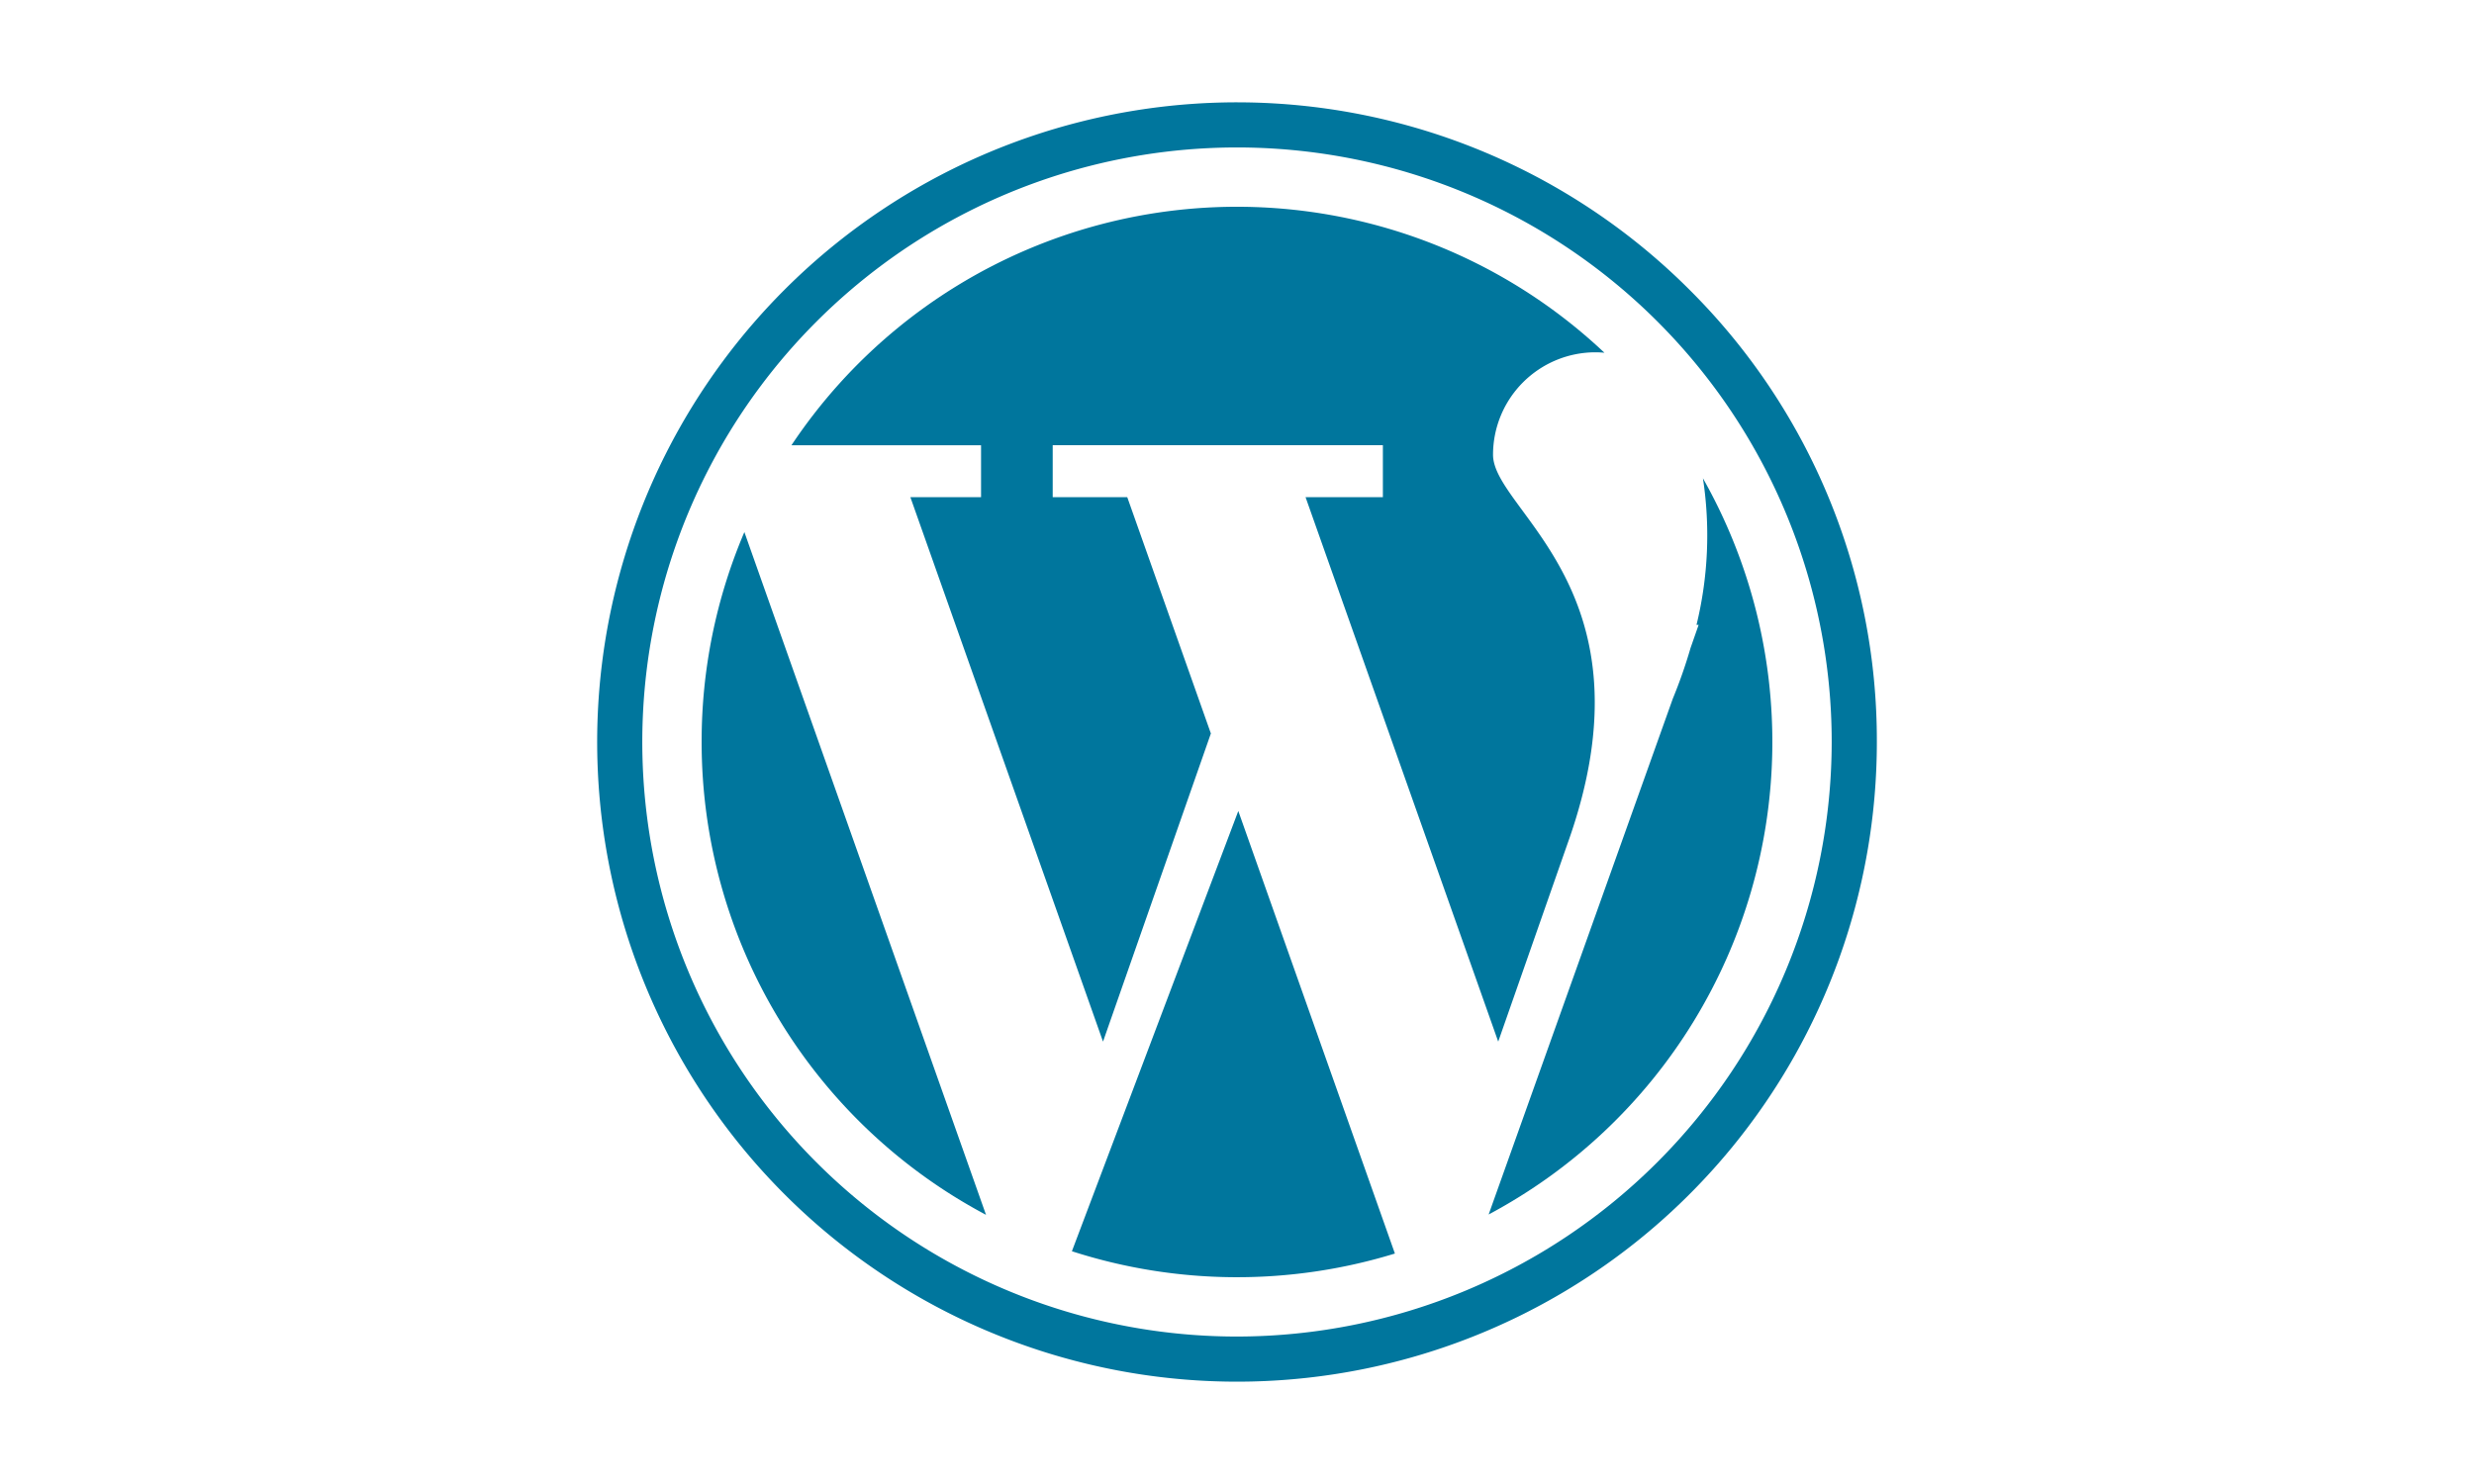
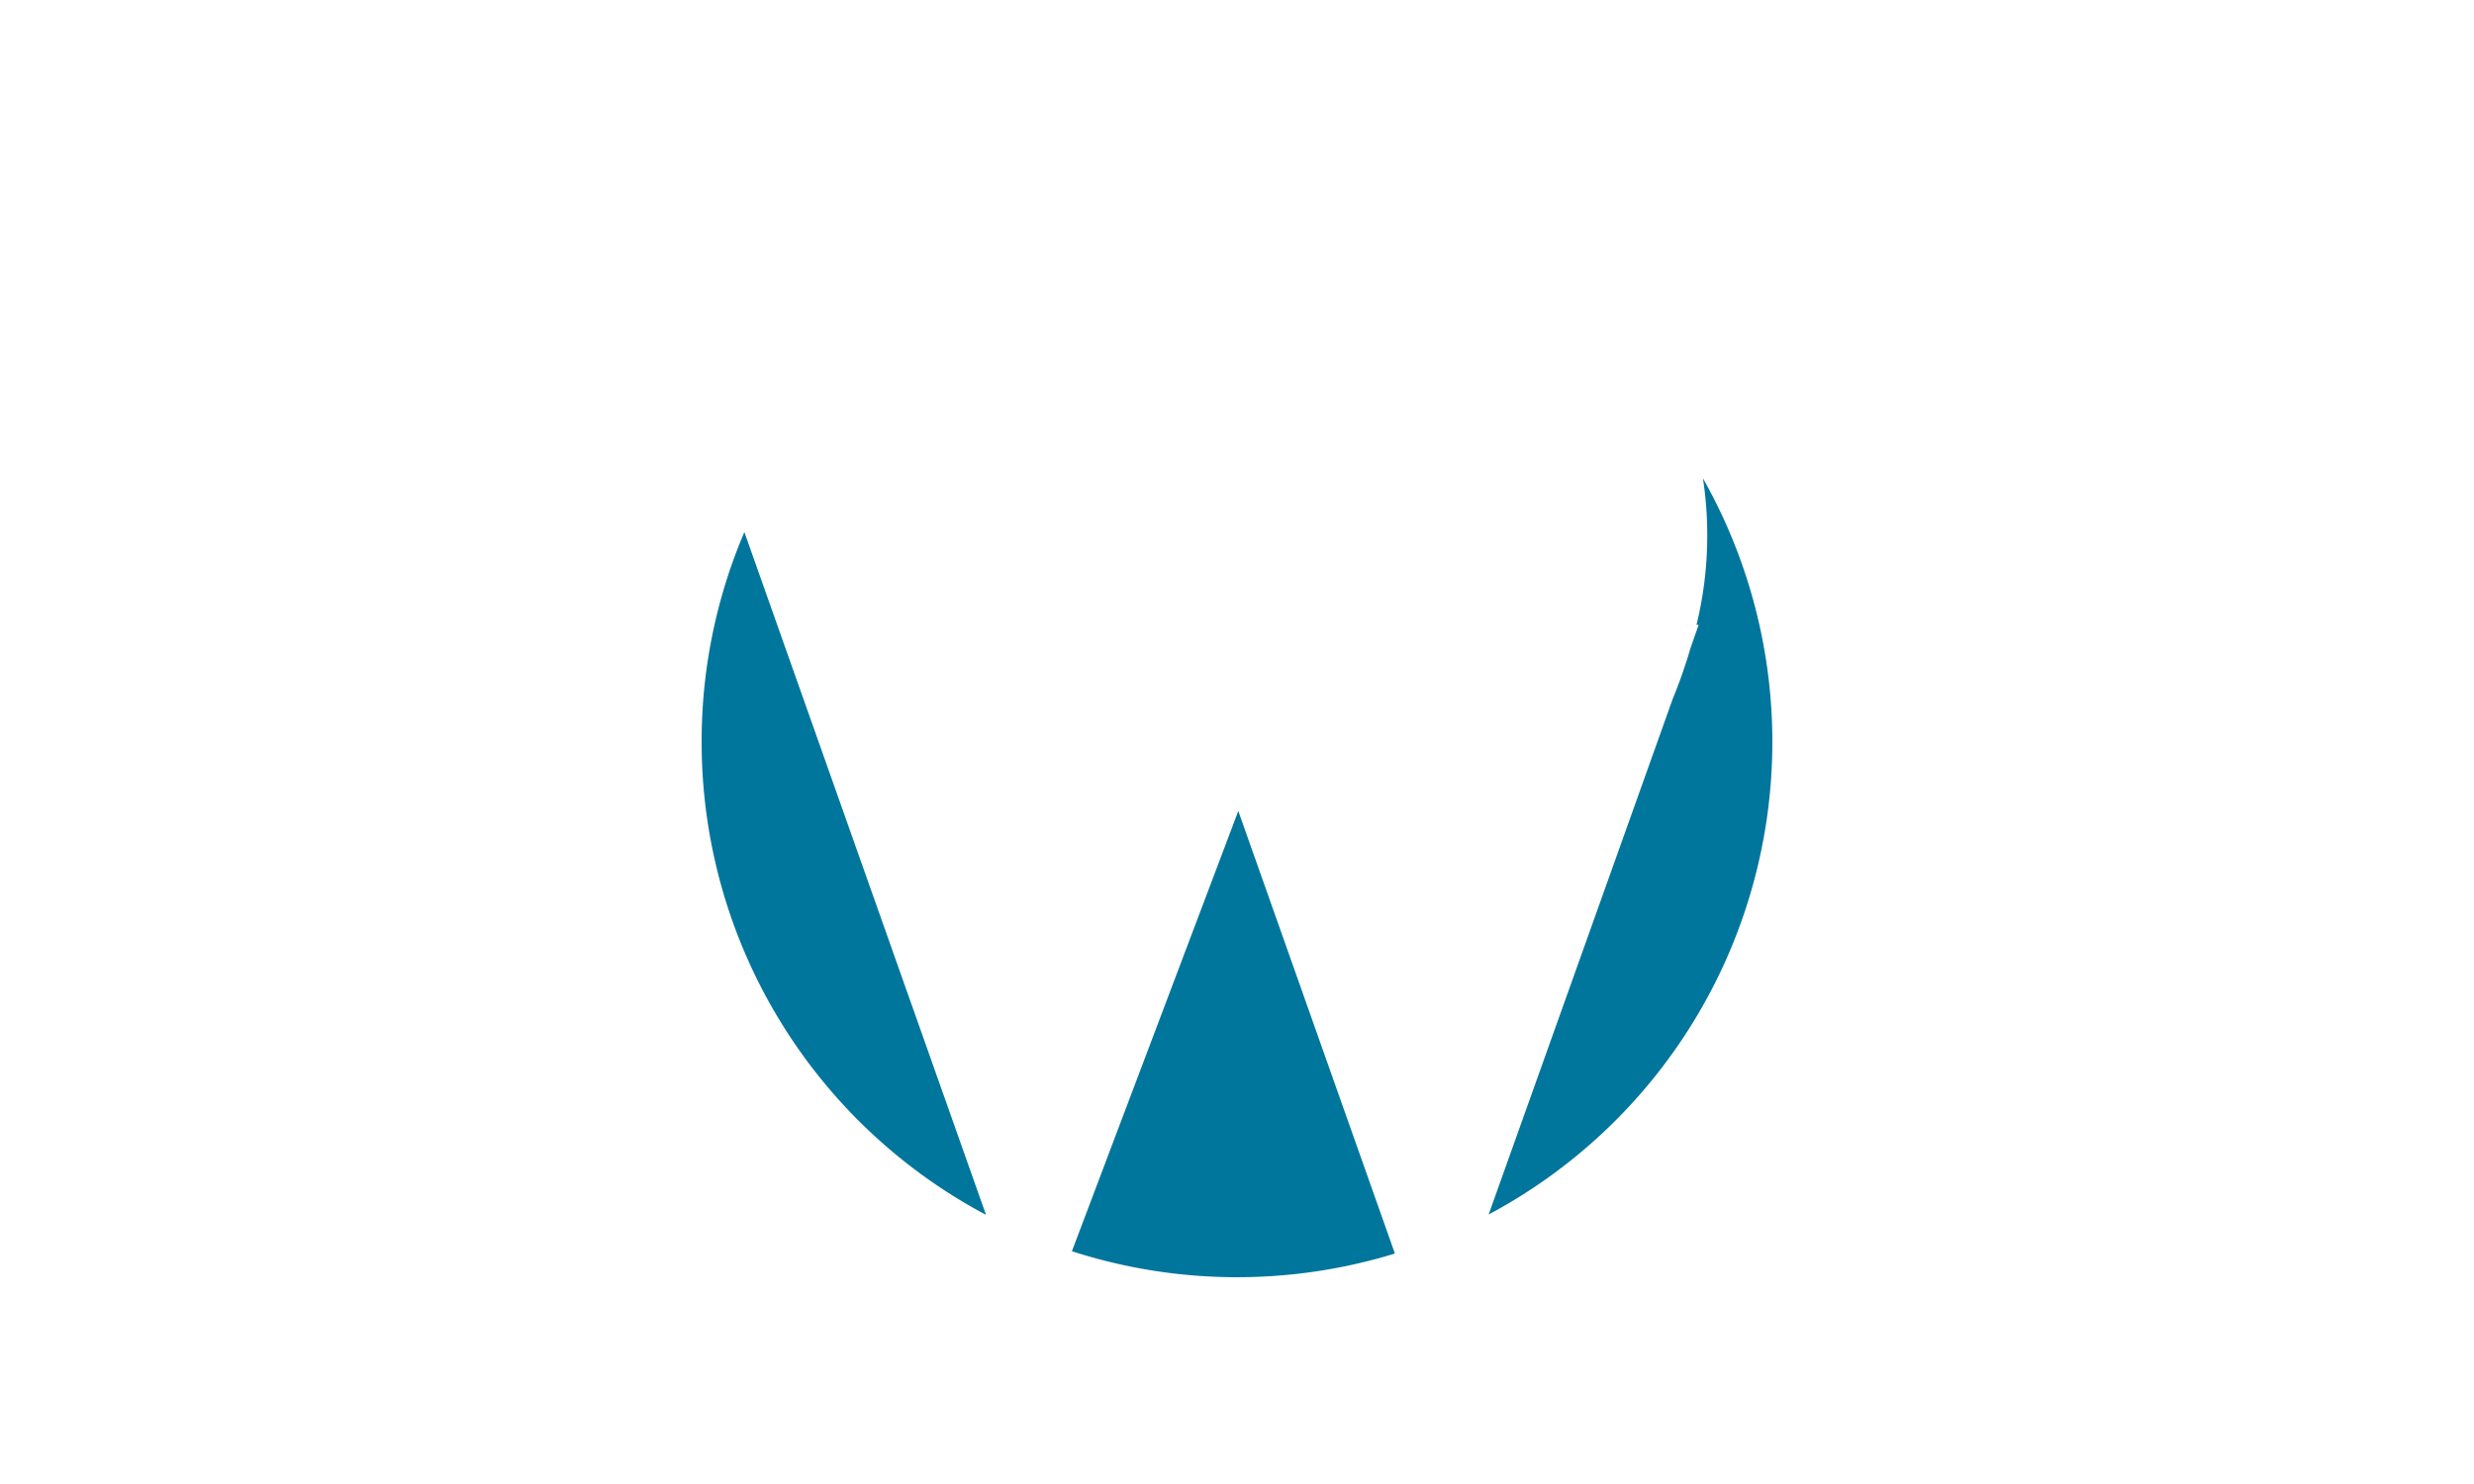
<svg xmlns="http://www.w3.org/2000/svg" width="200" height="120" viewBox="0 0 200 120">
  <g id="wordpress" transform="translate(-691 -1750)">
    <rect id="Rectangle_282" data-name="Rectangle 282" width="200" height="120" transform="translate(691 1750)" fill="none" />
    <g id="Group_99" data-name="Group 99" transform="translate(-609.324 1193.76)">
-       <path id="Path_926" data-name="Path 926" d="M1379.631,596.442h-5.712l15.574,44.026,8.719-24.917-6.76-19.109h-6.027v-4.2h26.692v4.2h-6.251l15.575,44.026,5.6-16c7.344-20.5-6.019-26.882-6.019-31.457a8.283,8.283,0,0,1,8.282-8.283c.248,0,.488.014.724.036a43.278,43.278,0,0,0-65.724,7.482h15.329v4.2Z" fill="#00769d" />
      <path id="Path_927" data-name="Path 927" d="M1357.045,616.24a43.268,43.268,0,0,0,22.989,38.234L1360.5,599.265A43.129,43.129,0,0,0,1357.045,616.24Z" fill="#00769d" />
-       <path id="Path_928" data-name="Path 928" d="M1437.99,594.914a30.588,30.588,0,0,1-.519,11.854h.172l-.654,1.87h0a40.307,40.307,0,0,1-1.431,4.089l-14.891,41.719a43.3,43.3,0,0,0,17.323-59.532Z" fill="#00769d" />
+       <path id="Path_928" data-name="Path 928" d="M1437.99,594.914a30.588,30.588,0,0,1-.519,11.854h.172l-.654,1.87h0a40.307,40.307,0,0,1-1.431,4.089l-14.891,41.719a43.3,43.3,0,0,0,17.323-59.532" fill="#00769d" />
      <path id="Path_929" data-name="Path 929" d="M1386.977,657.418a43.473,43.473,0,0,0,26.112.186l-12.66-35.786Z" fill="#00769d" />
-       <path id="Path_930" data-name="Path 930" d="M1436.9,579.665a51.725,51.725,0,1,0,15.15,36.575A51.389,51.389,0,0,0,1436.9,579.665Zm-36.575,84.651A48.076,48.076,0,1,1,1448.4,616.24,48.13,48.13,0,0,1,1400.324,664.316Z" fill="#00769d" />
    </g>
  </g>
</svg>